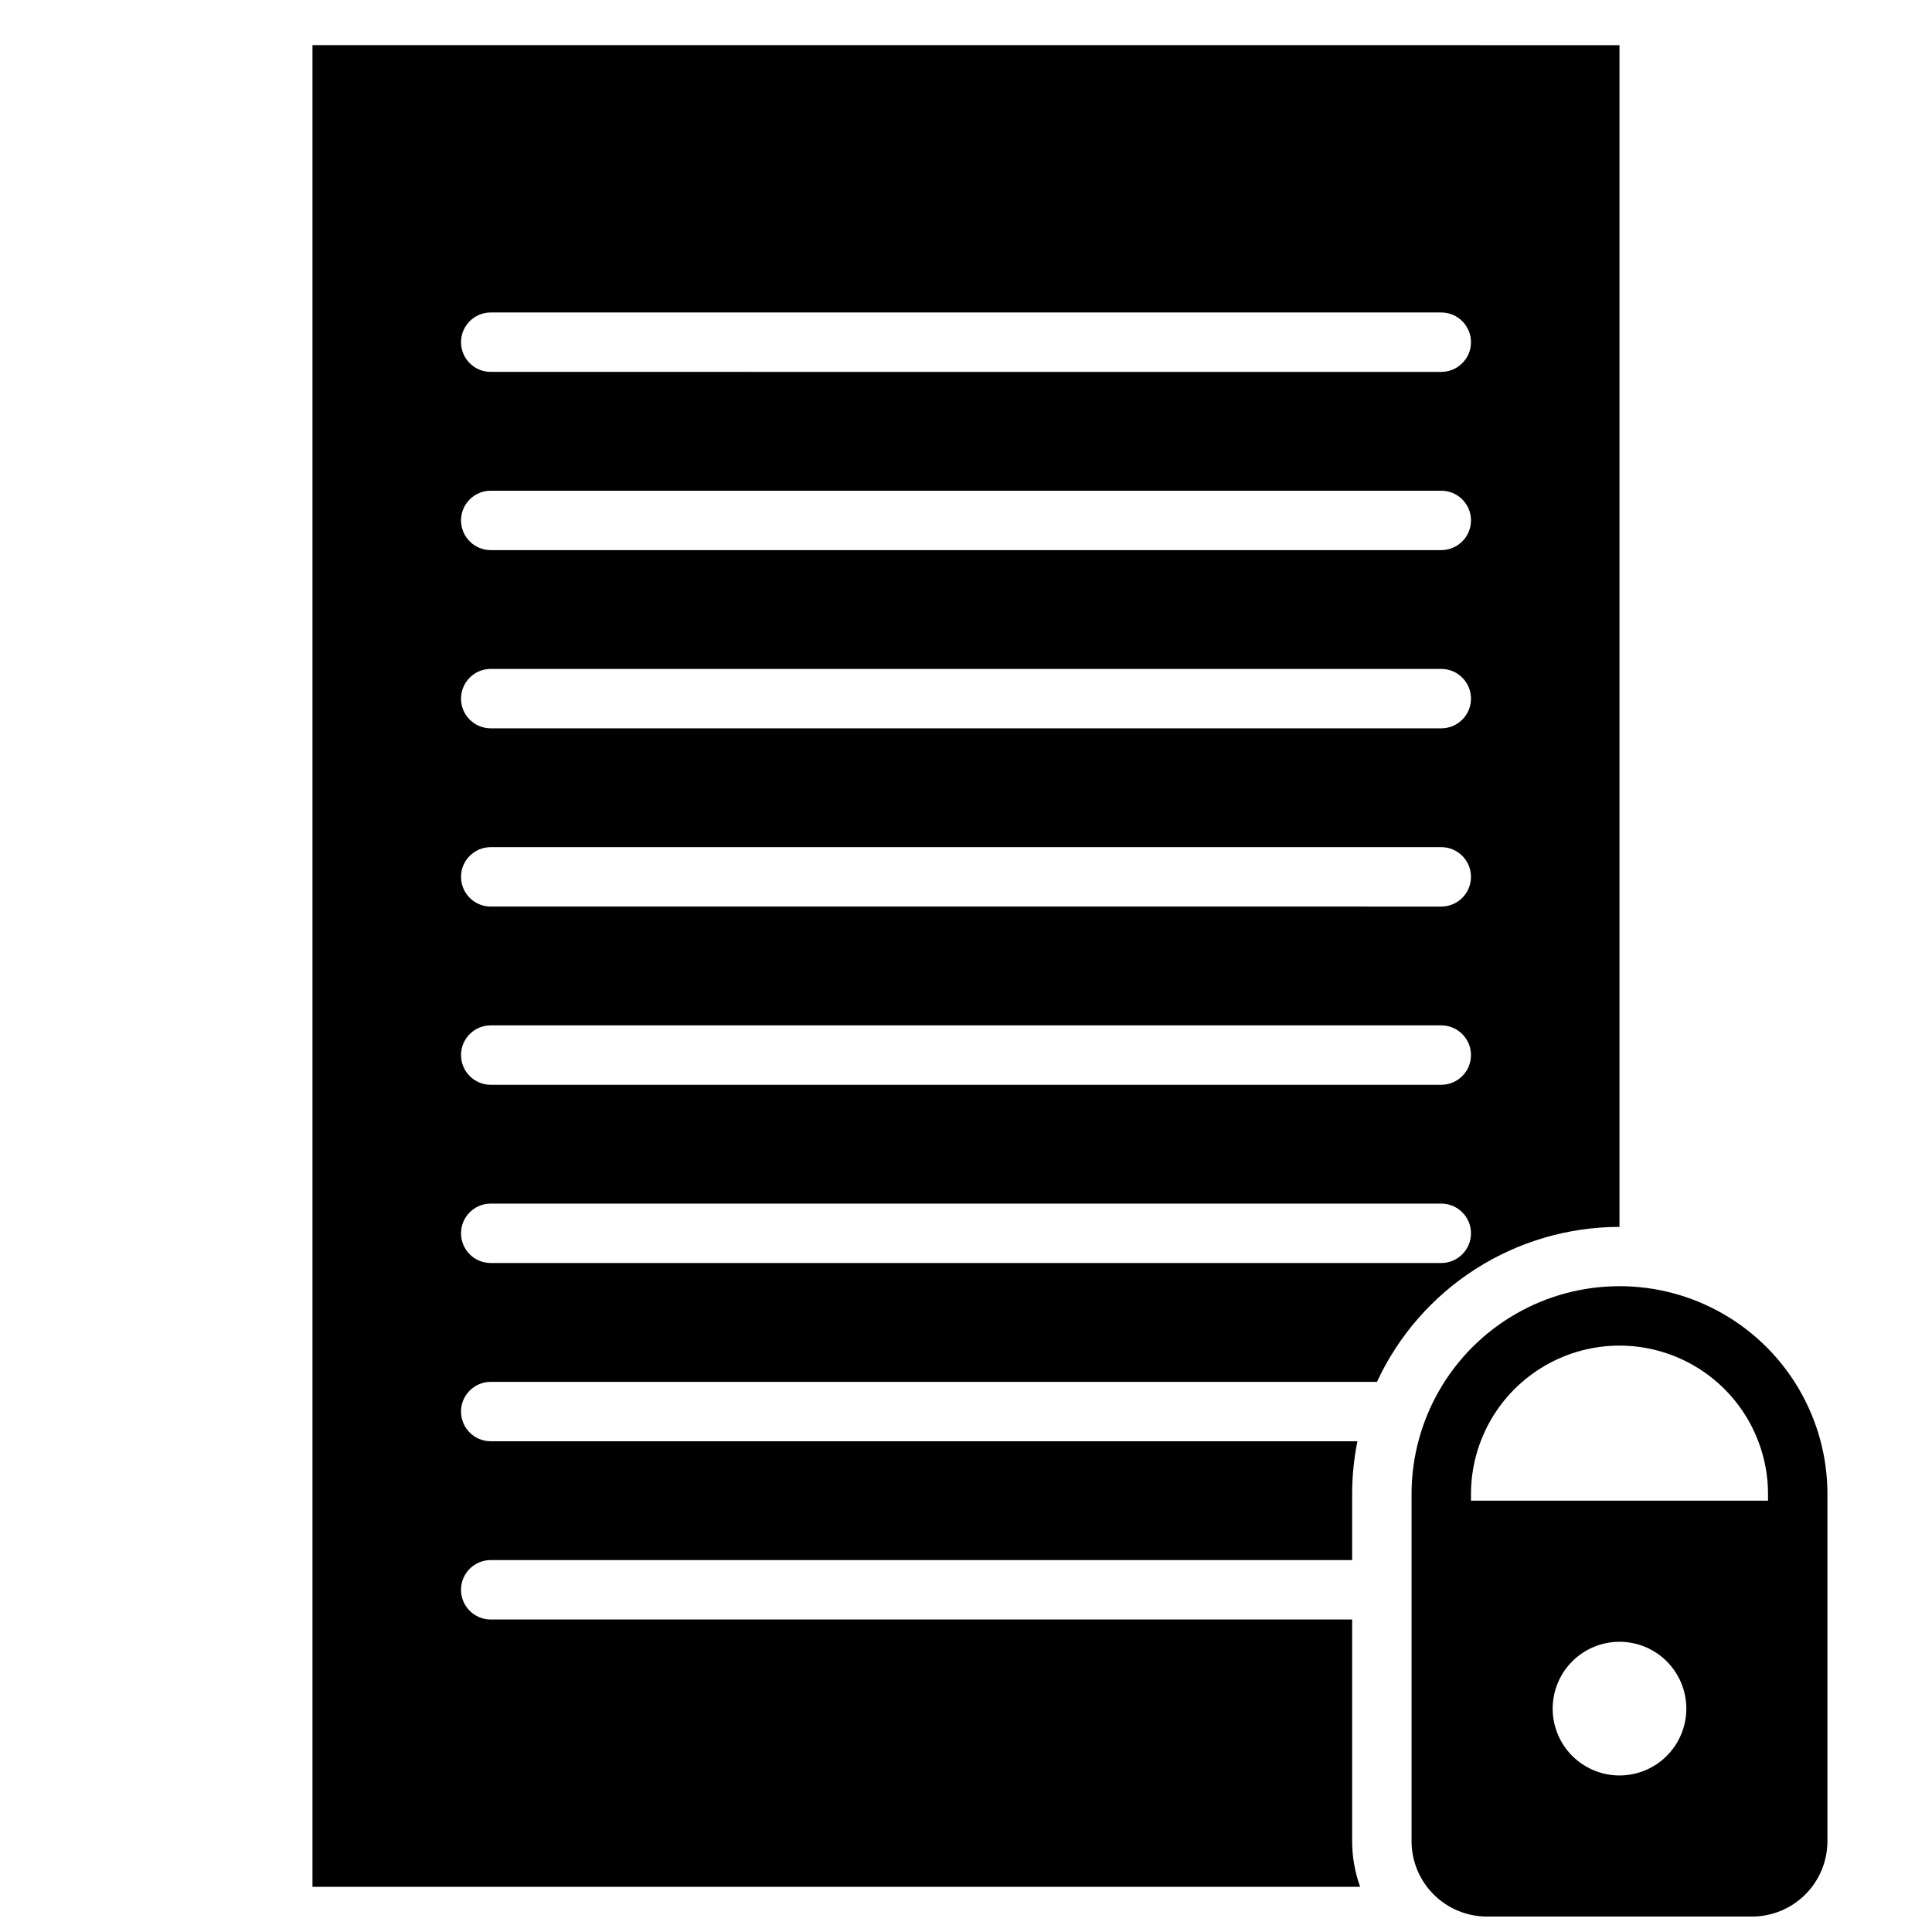
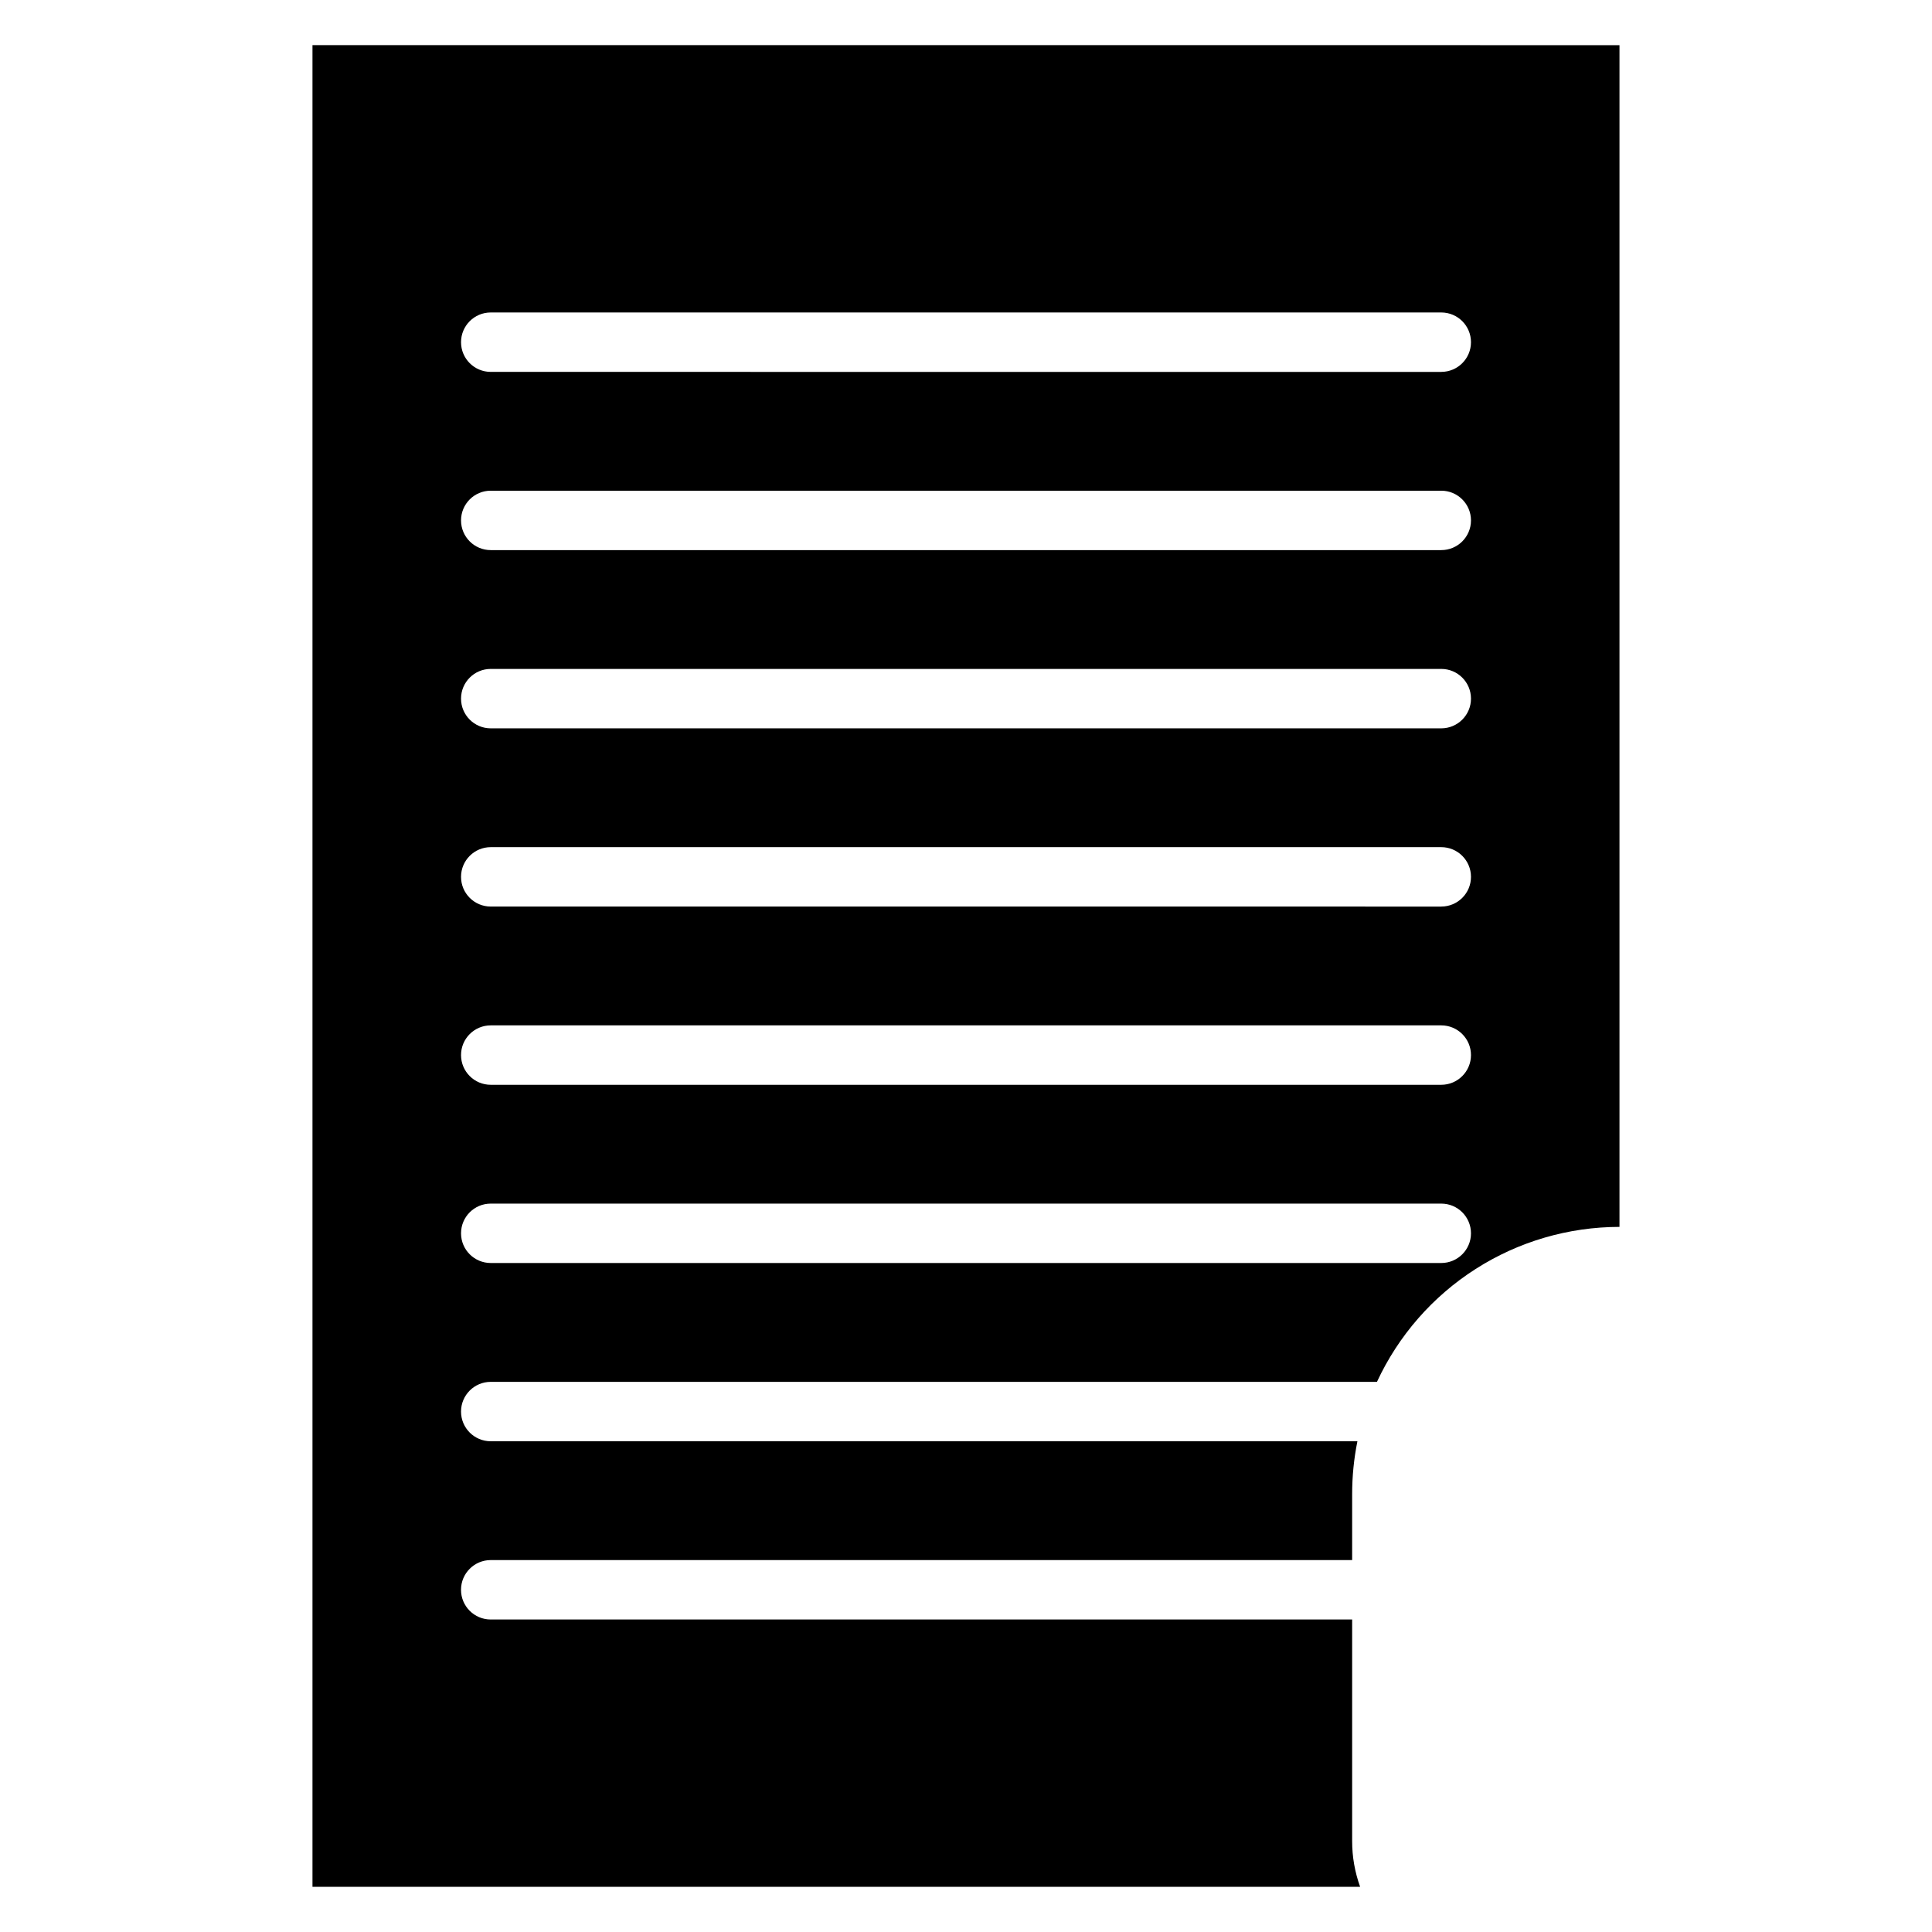
<svg xmlns="http://www.w3.org/2000/svg" width="800px" height="800px" version="1.1" viewBox="144 144 512 512">
  <defs>
    <clipPath id="a">
-       <path d="m518 484h111v167.9h-111z" />
-     </clipPath>
+       </clipPath>
  </defs>
  <path d="m226.81 155.96v488.07h277.64c-1.402-3.887-2.121-7.984-2.117-12.117v-58.73h-228.29c-4.348 0-7.871-3.523-7.871-7.871s3.523-7.875 7.871-7.875h228.29v-17.48c0-4.703 0.465-9.395 1.395-14.008h-229.68c-4.348 0-7.871-3.523-7.871-7.871s3.523-7.871 7.871-7.871h234.86c5.684-12.254 14.75-22.633 26.133-29.906 11.379-7.277 24.605-11.148 38.113-11.164h0.027v-313.17zm299.14 322.75h-251.9c-4.348 0-7.871-3.523-7.871-7.871s3.523-7.871 7.871-7.871h251.9c4.348 0 7.875 3.523 7.875 7.871s-3.527 7.871-7.875 7.871zm0-47.23h-251.9c-4.348 0-7.871-3.527-7.871-7.875 0-4.348 3.523-7.871 7.871-7.871h251.9c4.348 0 7.875 3.523 7.875 7.871 0 4.348-3.527 7.875-7.875 7.875zm0-47.23-251.9-0.004c-4.348 0-7.871-3.523-7.871-7.871 0-4.348 3.523-7.871 7.871-7.871h251.9c4.348 0 7.875 3.523 7.875 7.871 0 4.348-3.527 7.871-7.875 7.871zm0-47.23-251.9-0.004c-4.348 0-7.871-3.527-7.871-7.875 0-4.348 3.523-7.871 7.871-7.871h251.9c4.348 0 7.875 3.523 7.875 7.871 0 4.348-3.527 7.875-7.875 7.875zm0-47.23-251.9-0.008c-4.348 0-7.871-3.523-7.871-7.871 0-4.348 3.523-7.871 7.871-7.871h251.9c4.348 0 7.875 3.523 7.875 7.871 0 4.348-3.527 7.871-7.875 7.871zm0-47.23-251.9-0.008c-4.348 0-7.871-3.523-7.871-7.871s3.523-7.875 7.871-7.875h251.9c4.348 0 7.875 3.527 7.875 7.875s-3.527 7.871-7.875 7.871z" />
  <g clip-path="url(#a)">
-     <path d="m628.29 539.96c0-19.688-10.504-37.879-27.555-47.723-17.047-9.844-38.055-9.844-55.102 0-17.051 9.844-27.555 28.035-27.555 47.723v9.293h0.016c0 0.105-0.016 0.211-0.016 0.316v82.348c0 5.301 2.106 10.387 5.856 14.133 3.75 3.75 8.832 5.856 14.133 5.856h70.234c5.301 0 10.383-2.106 14.133-5.856 3.746-3.746 5.852-8.832 5.856-14.133v-82.348c0-0.105-0.012-0.211-0.016-0.316h0.016zm-55.105 74.555c-4.699 0-9.203-1.867-12.523-5.188-3.324-3.324-5.188-7.828-5.188-12.523 0-4.699 1.863-9.203 5.188-12.527 3.32-3.32 7.824-5.188 12.523-5.188 4.695 0 9.203 1.867 12.523 5.188 3.32 3.324 5.188 7.828 5.188 12.527 0 4.695-1.867 9.199-5.188 12.523-3.32 3.32-7.828 5.188-12.523 5.188zm39.359-72.816h-78.719v-1.738c0-14.062 7.5-27.059 19.68-34.086 12.176-7.031 27.18-7.031 39.359 0 12.18 7.027 19.68 20.023 19.68 34.086z" />
-   </g>
+     </g>
</svg>